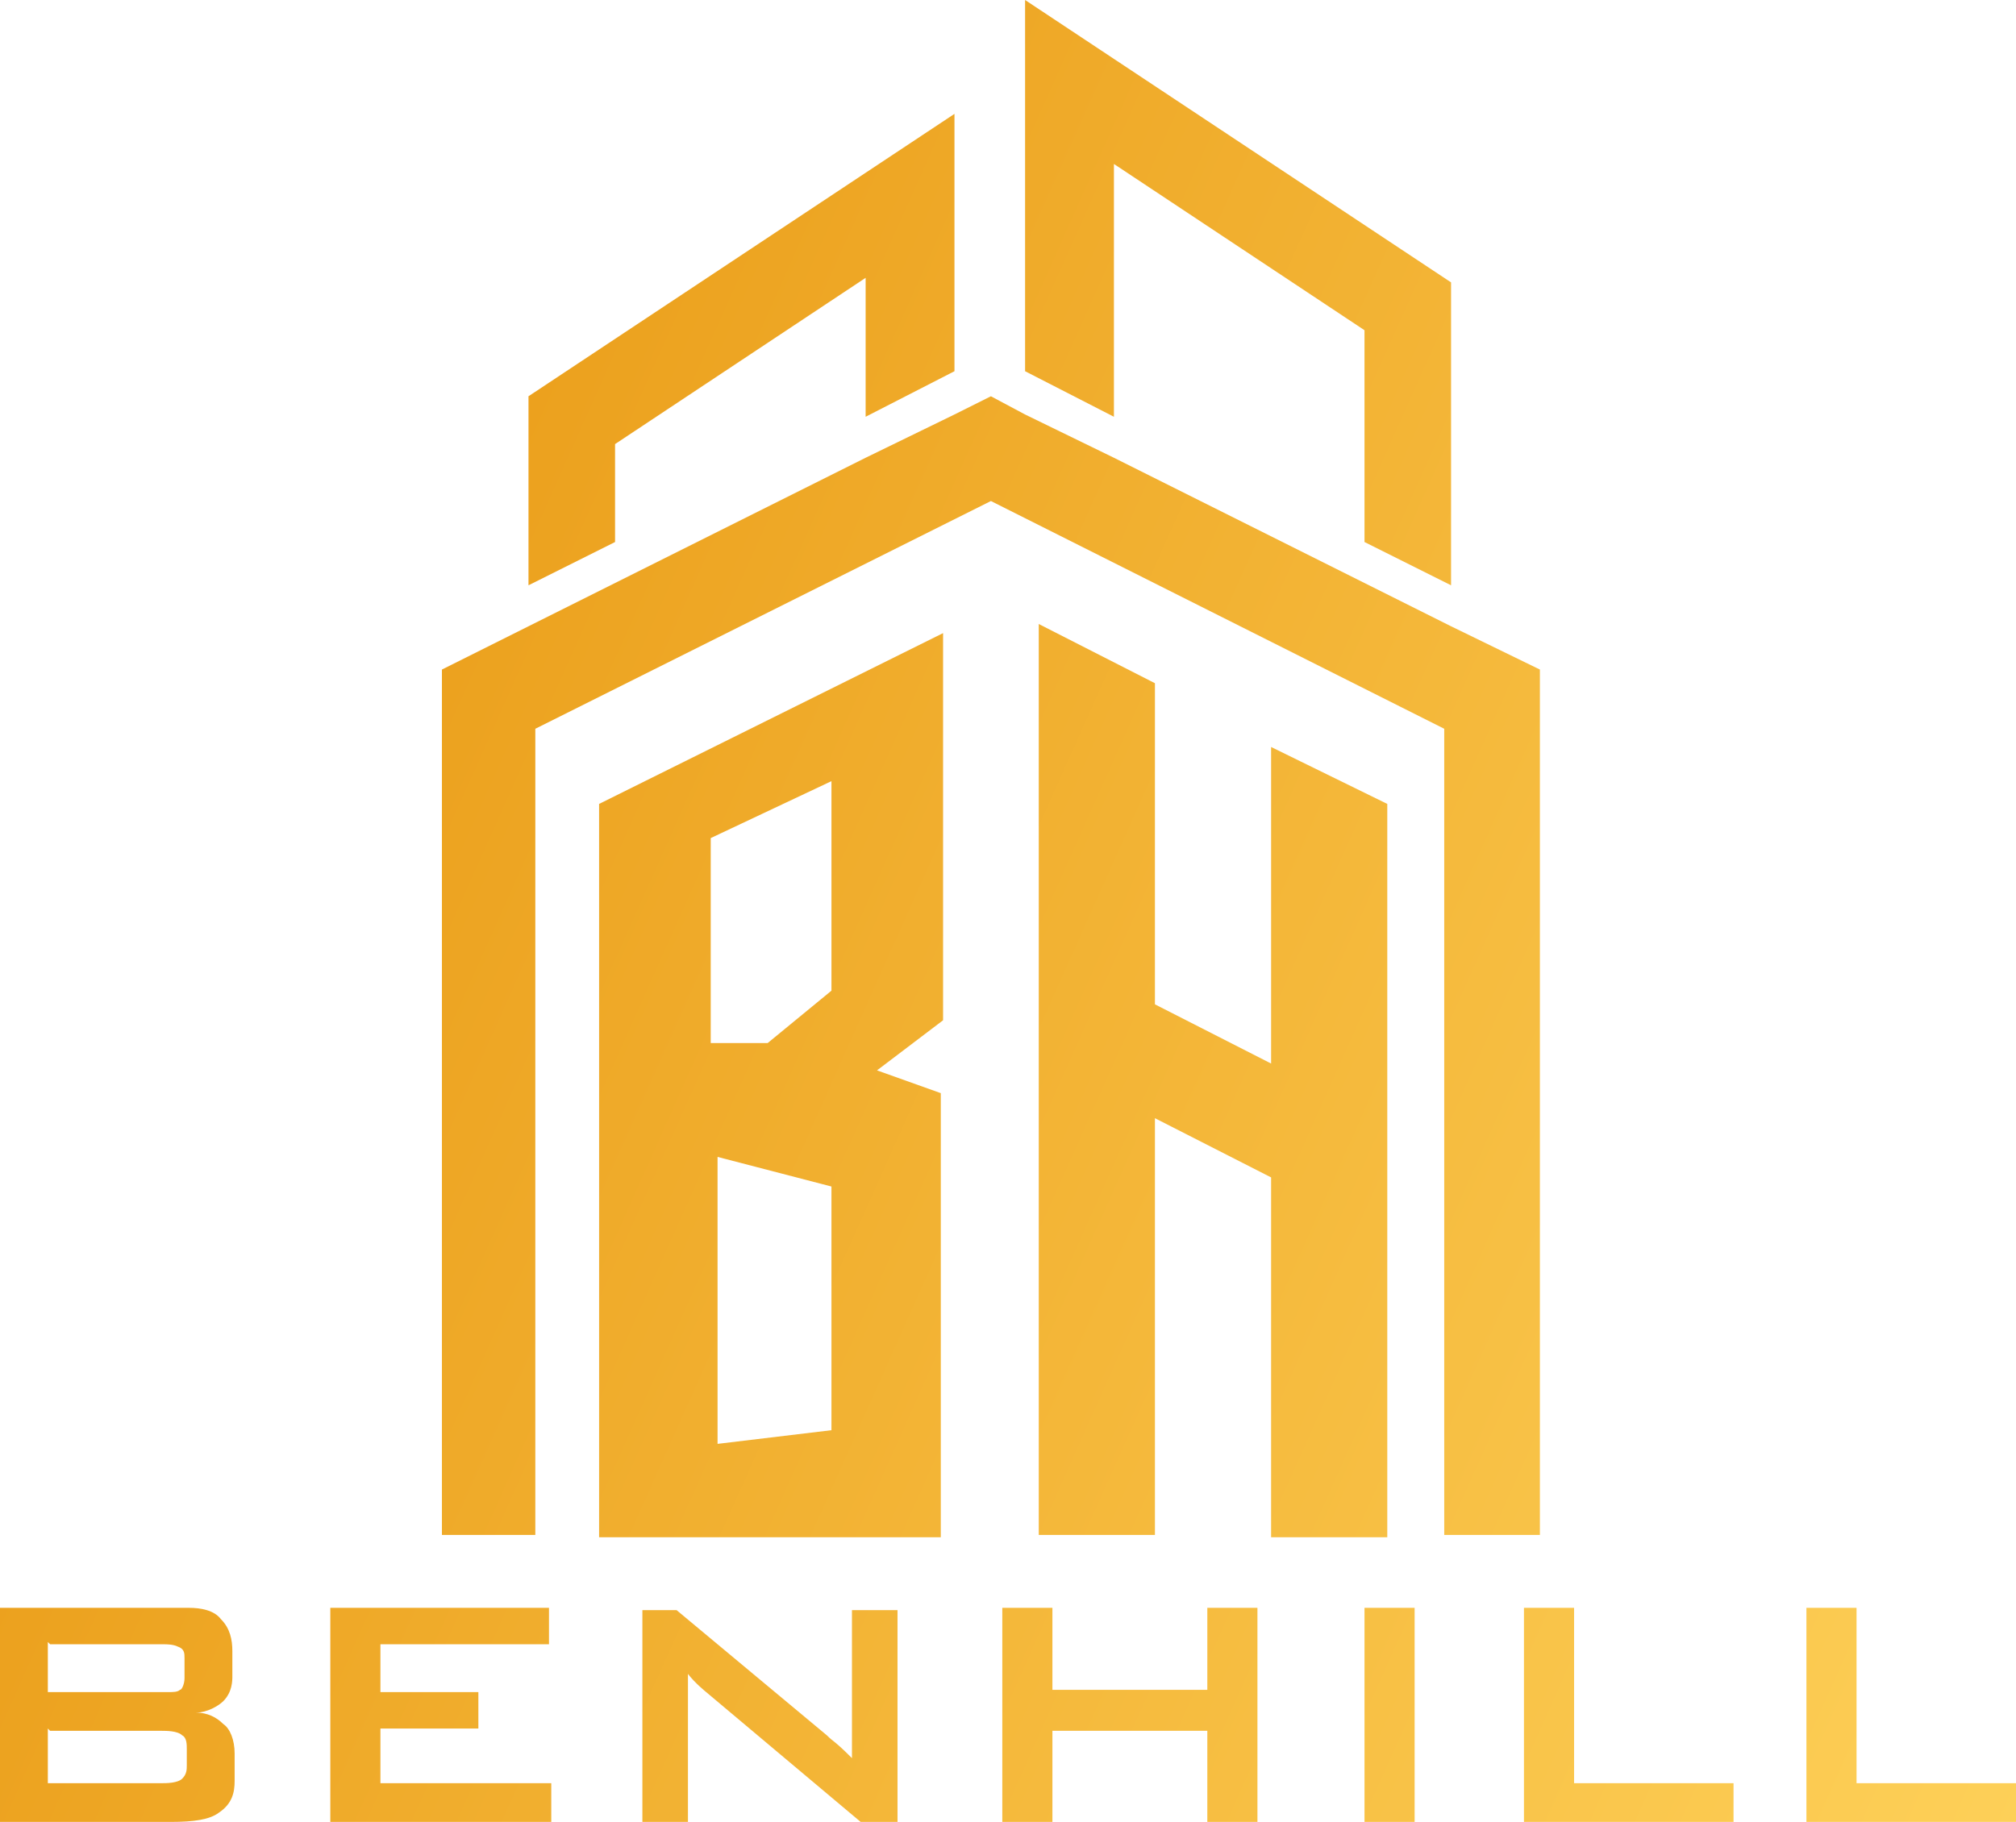
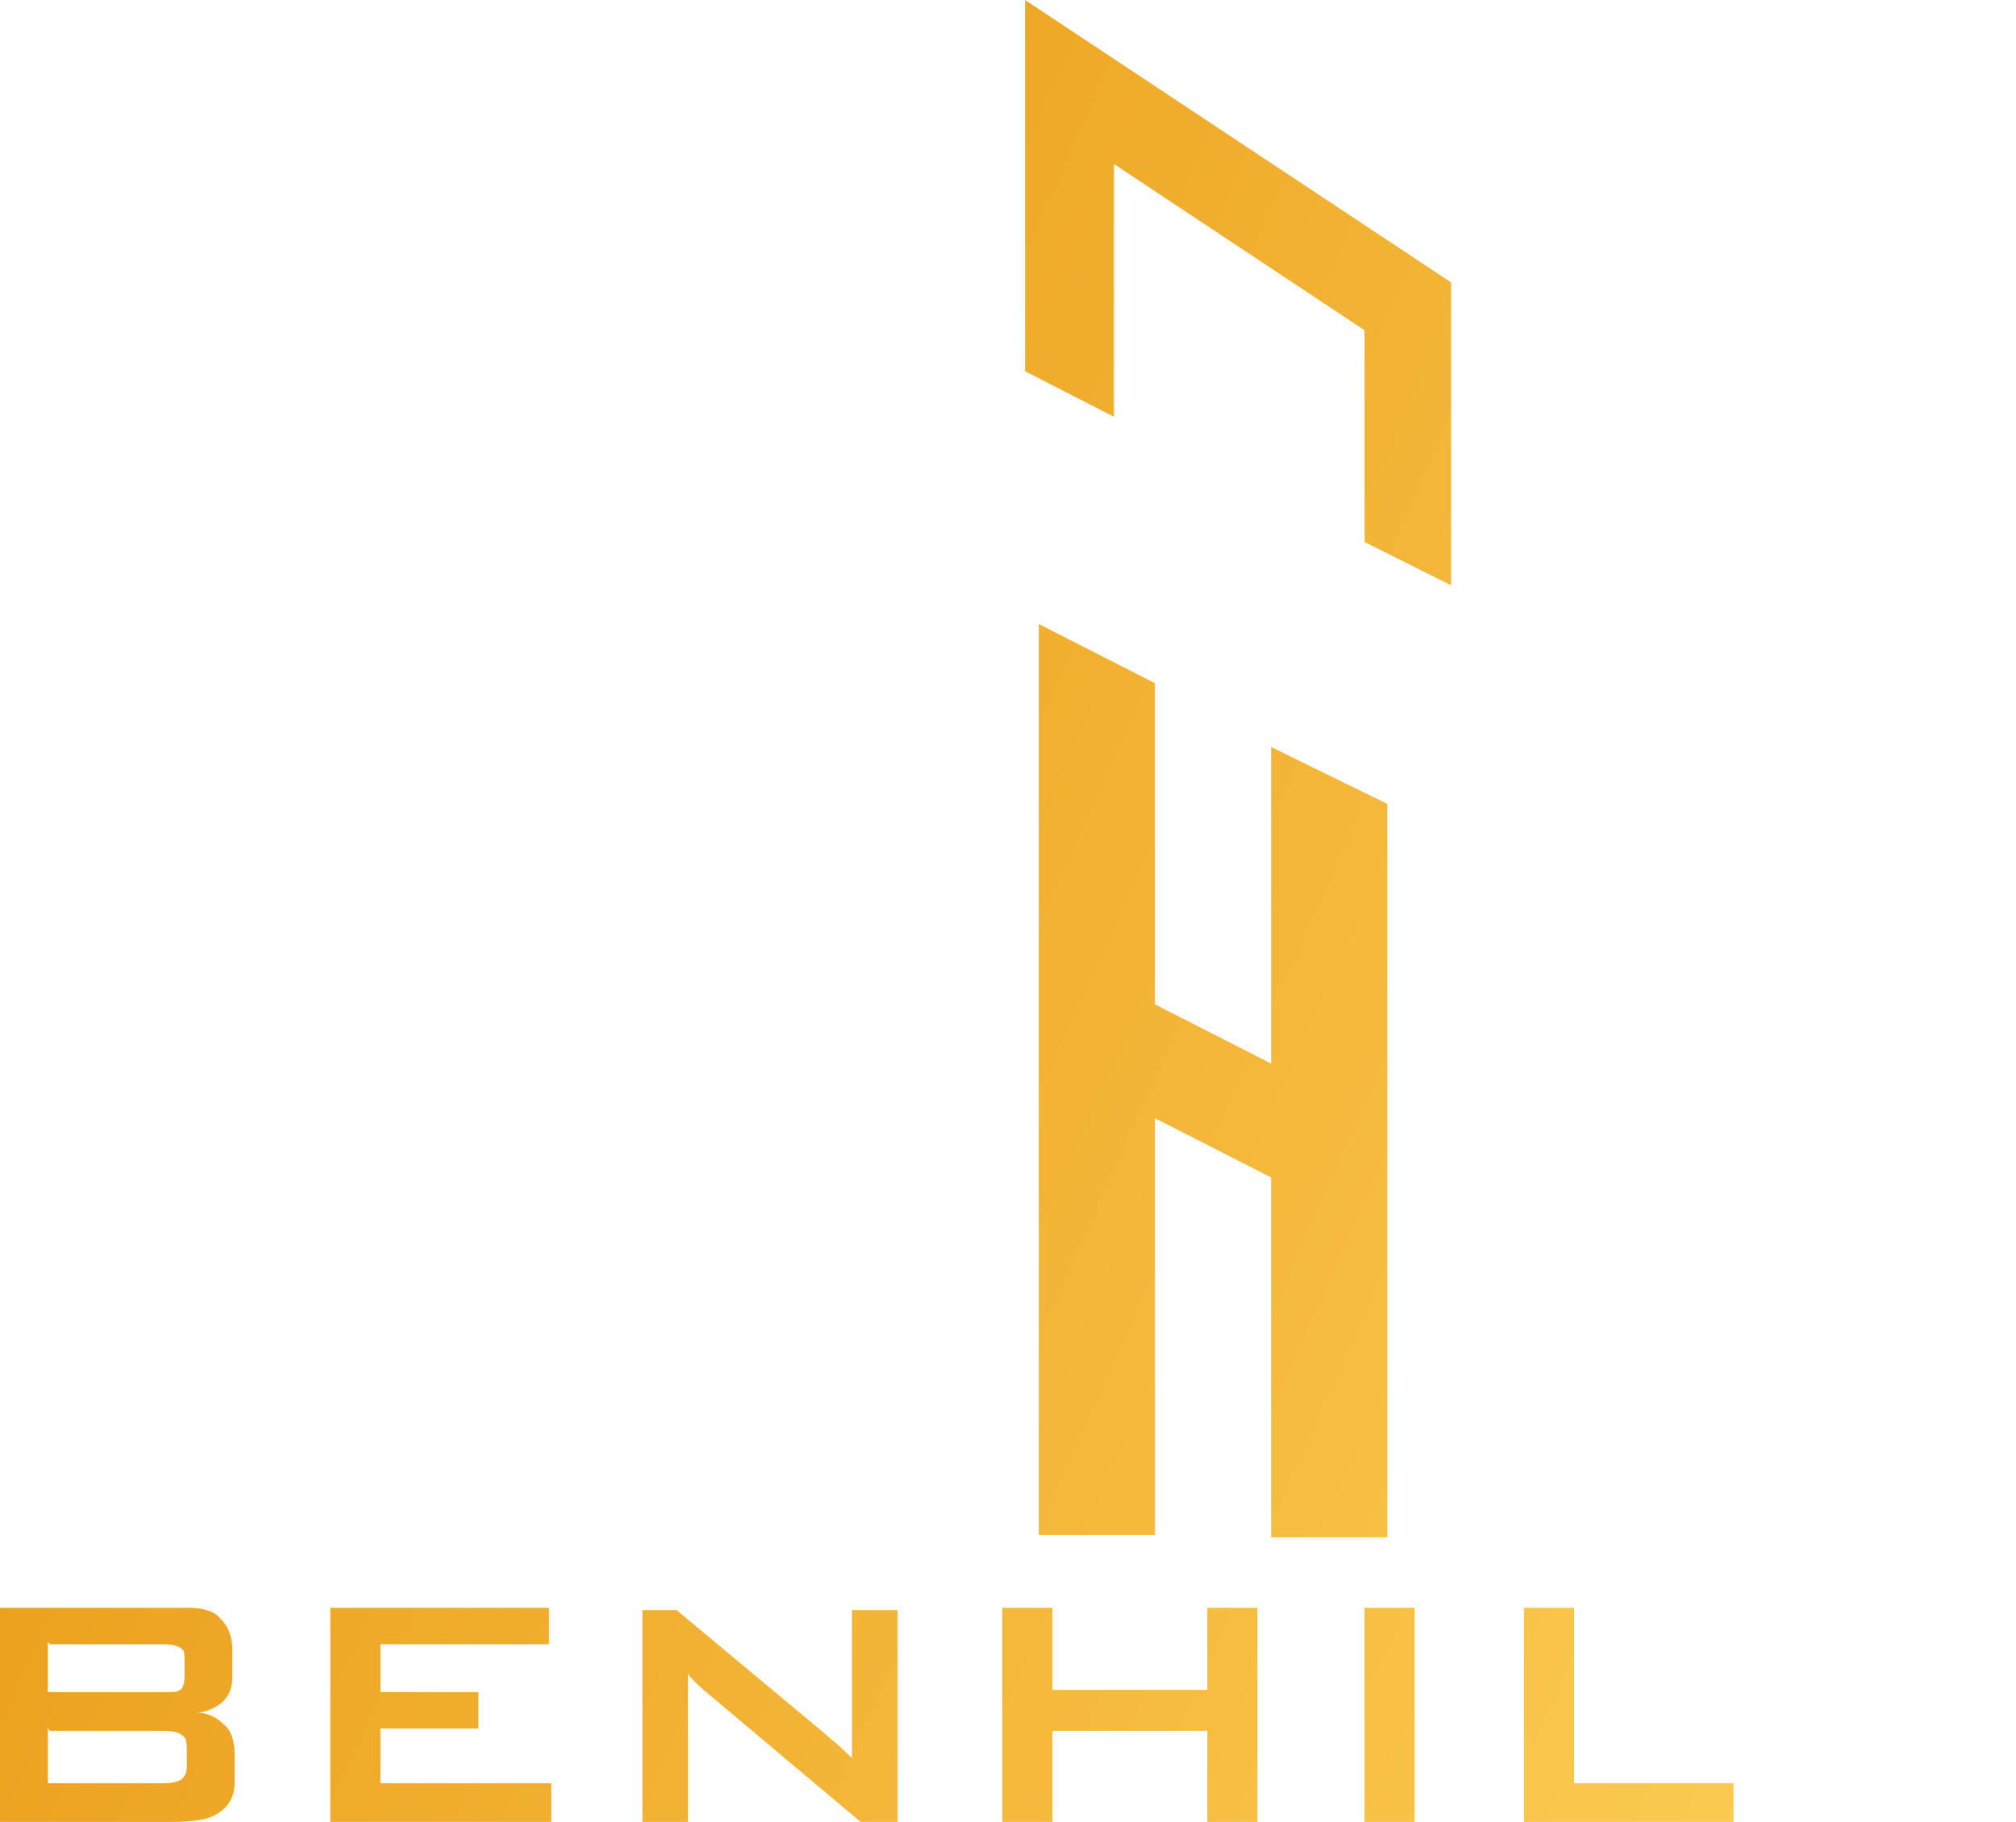
<svg xmlns="http://www.w3.org/2000/svg" width="88.5" height="80">
  <defs>
    <linearGradient id="A" x1="-76.2" y1="-7.1" x2="512" y2="256.1" gradientUnits="userSpaceOnUse">
      <stop offset="0" stop-color="#fdd84e" />
      <stop offset=".1" stop-color="#e48d05" />
      <stop offset=".3" stop-color="#ffd45d" />
      <stop offset=".4" stop-color="#e48d05" />
      <stop offset=".5" stop-color="#f9b642" />
      <stop offset=".6" stop-color="#ffd45d" />
      <stop offset=".8" stop-color="#e48d05" />
      <stop offset=".9" stop-color="#fdd84e" />
      <stop offset="1" stop-color="#e48d05" />
    </linearGradient>
    <linearGradient id="B" x1="-78.3" y1="-2.6" x2="510" y2="260.7" href="#A" />
    <linearGradient id="C" x1="-76.7" y1="-6" x2="511.5" y2="257.2" href="#A" />
    <linearGradient id="D" x1="-66.5" y1="-29" x2="521.8" y2="234.3" href="#A" />
    <linearGradient id="E" x1="-61.9" y1="-39.2" x2="526.4" y2="224.1" href="#A" />
    <linearGradient id="F" x1="-93.5" y1="31.5" x2="494.7" y2="294.7" href="#A" />
    <linearGradient id="G" x1="-91" y1="25.9" x2="497.2" y2="289.2" href="#A" />
    <linearGradient id="H" x1="-88.6" y1="20.6" x2="499.6" y2="283.8" href="#A" />
    <linearGradient id="I" x1="-86" y1="14.7" x2="502.3" y2="277.9" href="#A" />
    <linearGradient id="J" x1="-84.1" y1="10.4" x2="504.2" y2="273.6" href="#A" />
    <linearGradient id="K" x1="-82.9" y1="7.8" x2="505.4" y2="271" href="#A" />
    <linearGradient id="L" x1="-80.8" y1="3.2" x2="507.4" y2="266.4" href="#A" />
  </defs>
  <path d="M55.8 32.8v13.9l-5.1-2.6V30l-5.1-2.6v40h5.1V49.1l5.1 2.6v15.8h5.1V35.3l-5.1-2.5z" fill="url(#A)" />
-   <path d="M41.4 27.8l-15.1 7.5v32.2h15V48l-2.8-1 2.9-2.2v-17zm-10.2 9l5.3-2.5v9.2l-2.8 2.3h-2.5v-9zm5.3 26l-5 .6V50.8l5 1.3v10.7z" fill="url(#B)" />
-   <path d="M63.4 67.4V32L43.5 22l-20 10v35.4h-4.1v-38l3.8-1.9 3.8-1.9 11-5.5 3.9-1.9 1.6-.8 1.5.8 3.9 1.9 11 5.5 3.8 1.9 3.9 1.9v38h-4.2z" fill="url(#C)" />
-   <path d="M41.9 5v11.3l-3.9 2v-6.1l-11 7.3v4.3l-3.8 1.9v-8.3L41.9 5z" fill="url(#D)" />
  <path d="M63.7 12.4v13.3l-3.8-1.9v-9.3l-11-7.3v11.1l-3.9-2V0l18.7 12.4z" fill="url(#E)" />
  <path d="M8.3 70.6c.5 0 1.1.1 1.4.5.4.4.5.9.5 1.4v1.1c0 .2 0 .7-.4 1.1-.2.2-.7.5-1.2.5.5 0 .9.2 1.2.5.3.2.5.7.5 1.3v1.2c0 .5-.1 1-.7 1.4-.4.3-1.1.4-2.1.4H0v-9.4h8.3zm-6.2 1.5v2.2h5.3c.2 0 .4 0 .5-.1.1 0 .2-.3.2-.5v-.9c0-.2 0-.4-.3-.5-.2-.1-.5-.1-.6-.1h-5zm0 3.8v2.4h5c.2 0 .7 0 .9-.2s.2-.4.2-.6v-.7c0-.2 0-.5-.2-.6-.2-.2-.7-.2-.9-.2H2.2z" fill="url(#F)" />
  <path d="M24.1 70.6v1.6h-7.4v2.1H21v1.6h-4.3v2.4h7.5V80h-9.7v-9.4h9.6z" fill="url(#G)" />
  <path d="M36.3 76.2c.3.3.3.2 1.1 1v-1.6-4.9h2v9.4h-1.5L31 74.3s-.5-.4-.8-.8v.8.2.5 5.1h-2v-9.4h1.5l6.6 5.5z" fill="url(#H)" />
  <path d="M46.2 70.6v3.6H53v-3.6h2.2V80H53v-4h-6.8v4H44v-9.4h2.2z" fill="url(#I)" />
  <path d="M62.1 80h-2.2v-9.4h2.2V80z" fill="url(#J)" />
  <path d="M69.1 78.3h7V80h-9.2v-9.4h2.2v7.7z" fill="url(#K)" />
-   <path d="M81.5 78.3h7V80h-9.2v-9.4h2.2v7.7z" fill="url(#L)" />
</svg>